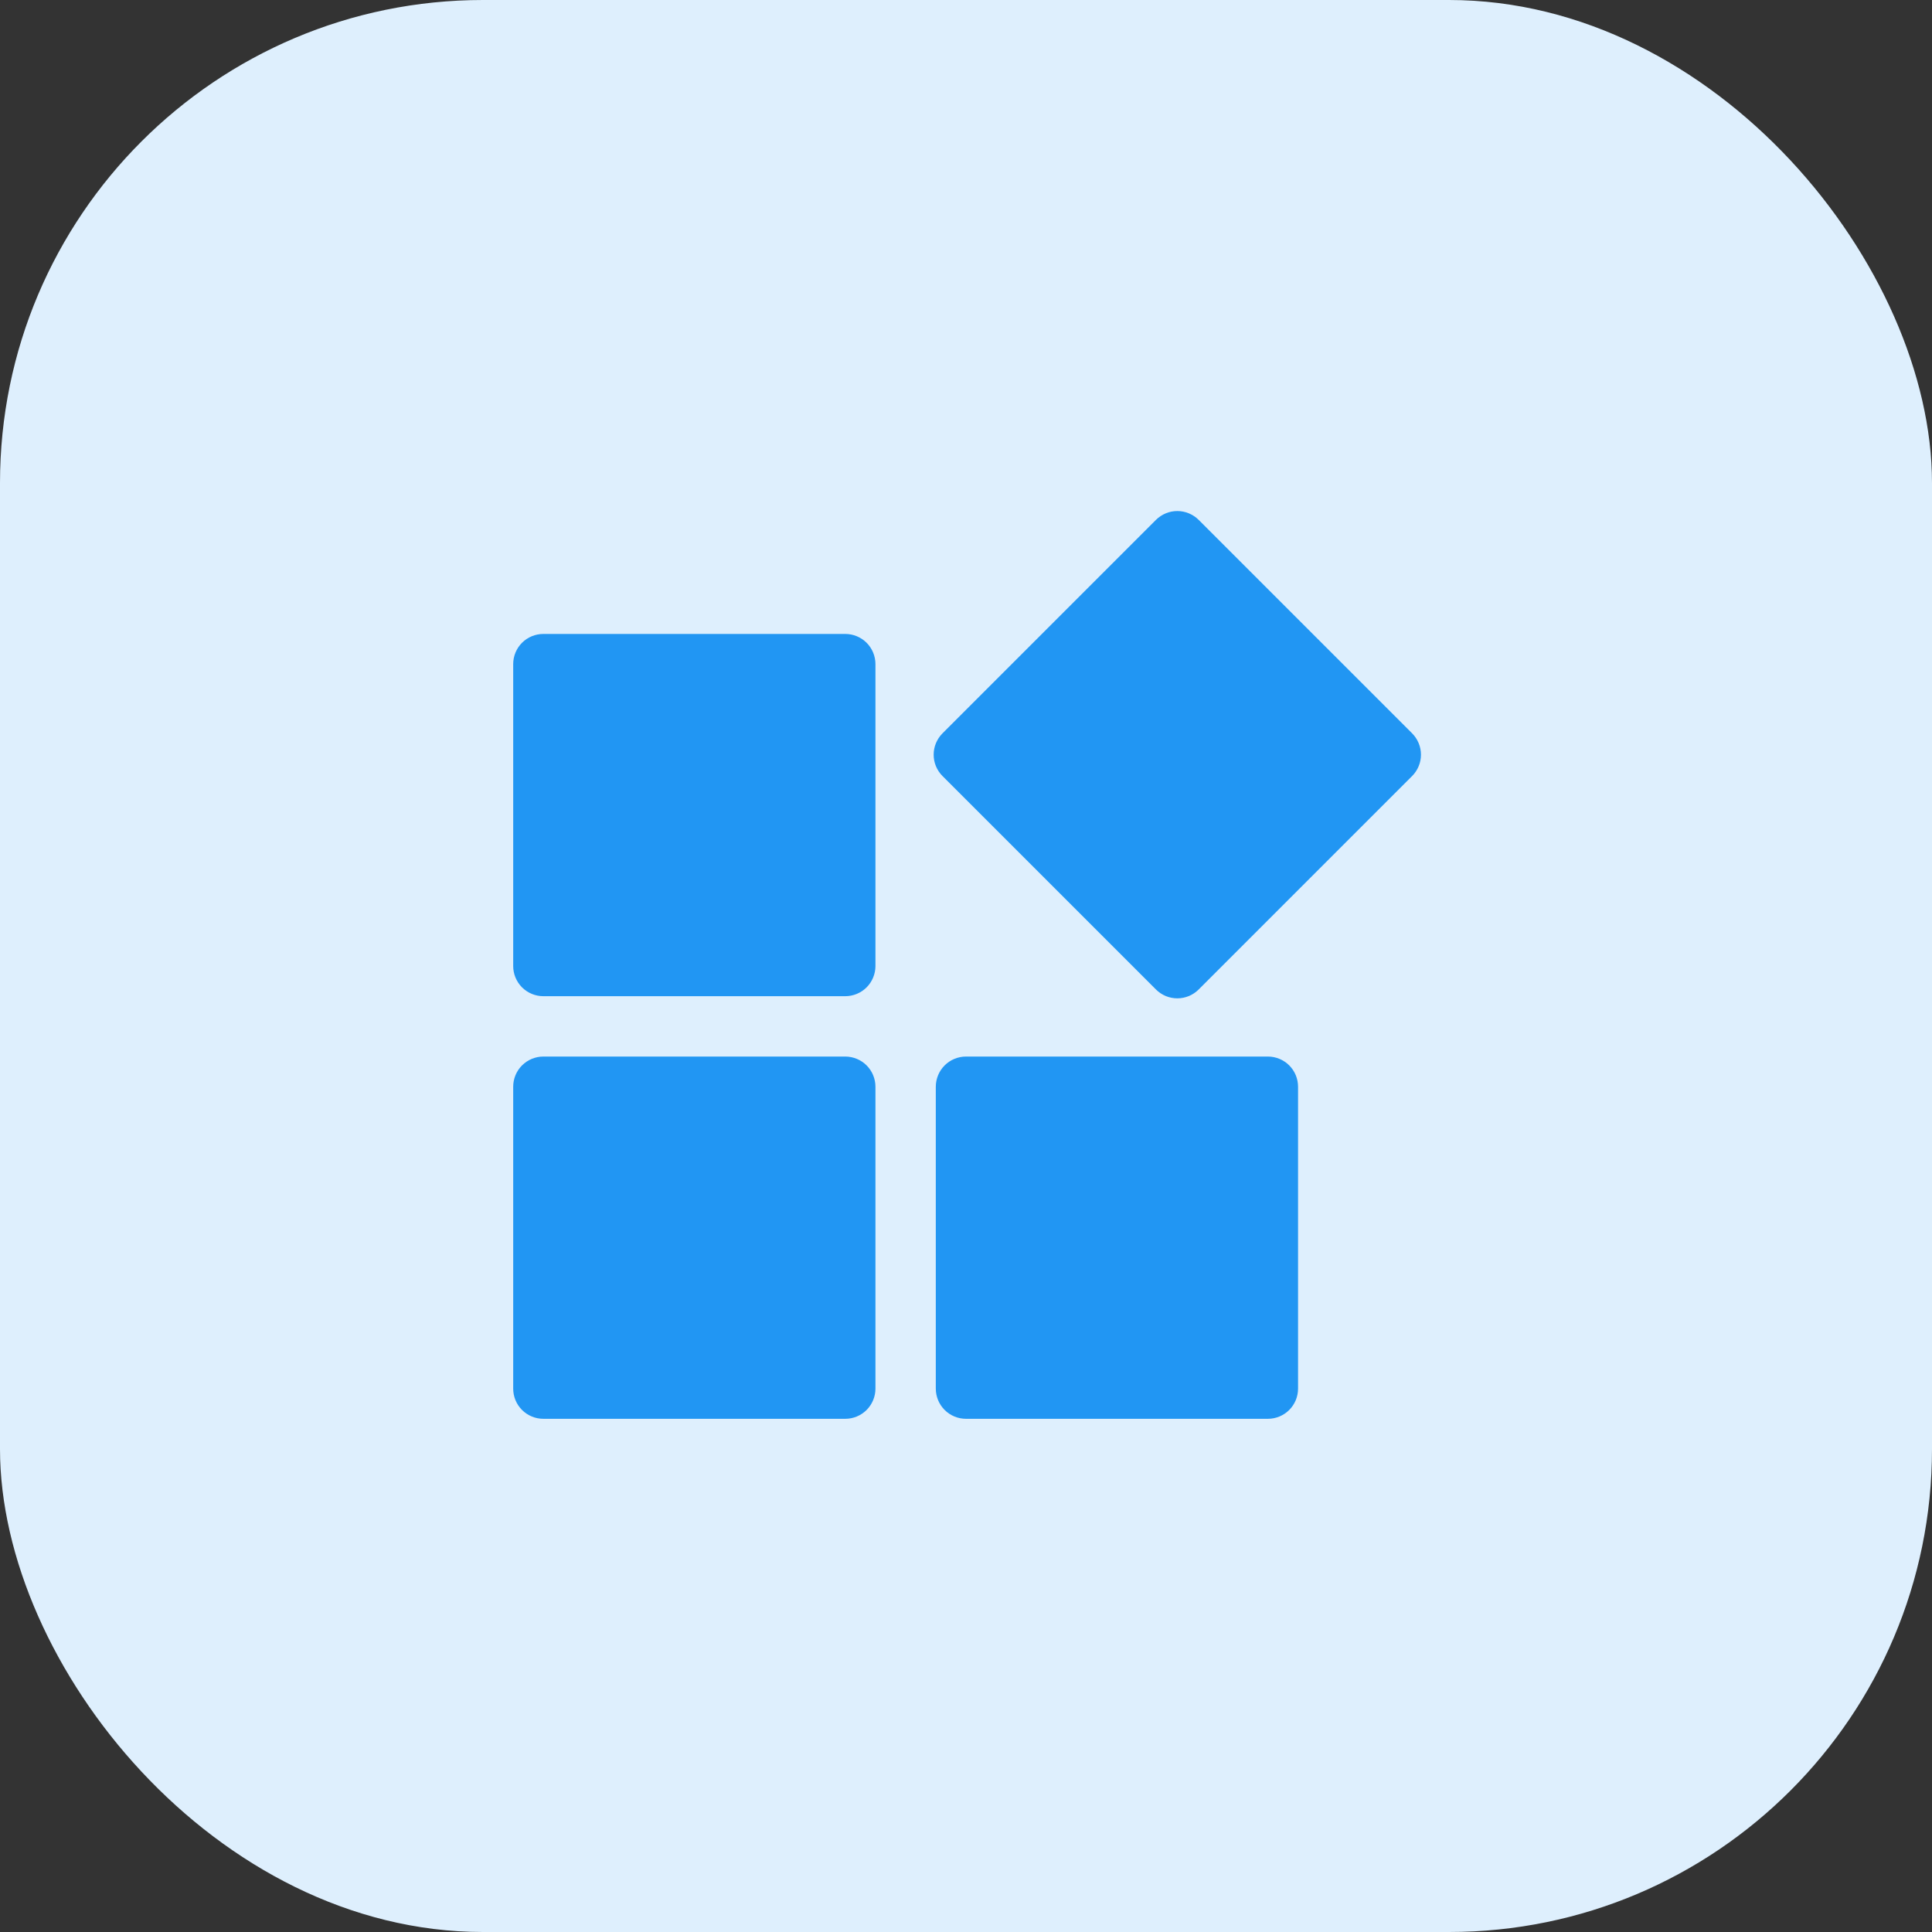
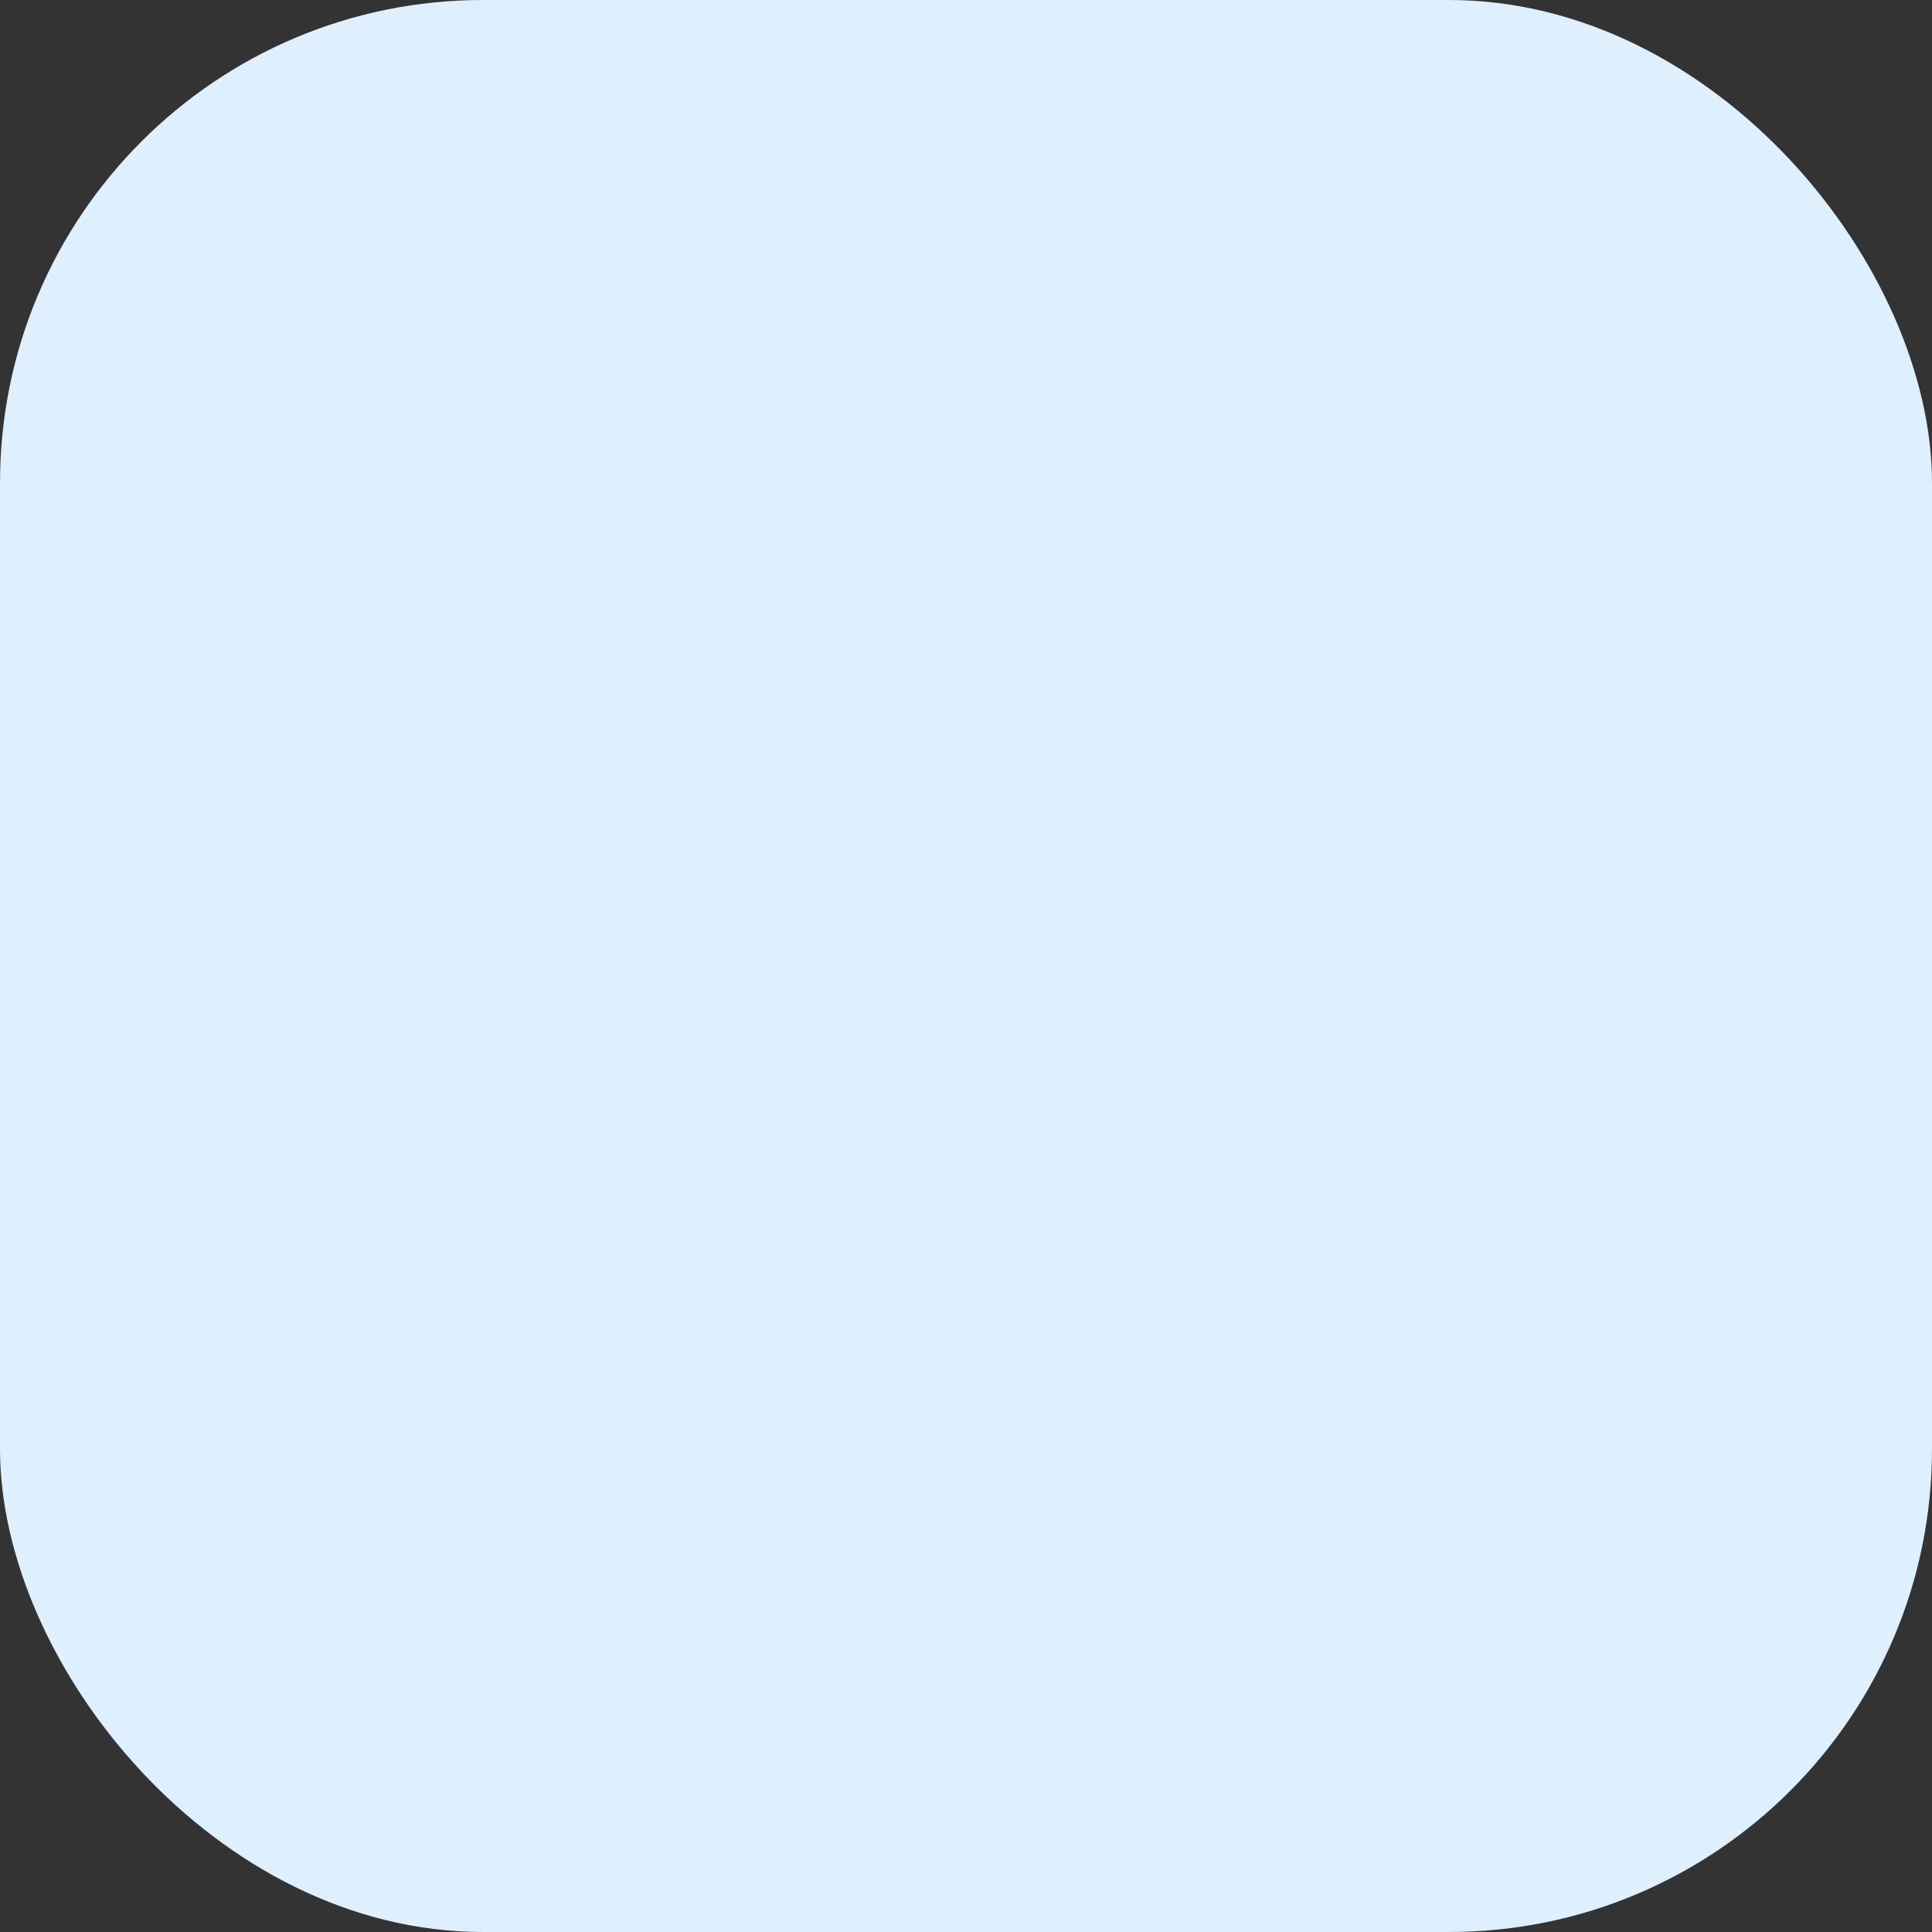
<svg xmlns="http://www.w3.org/2000/svg" width="92" height="92" viewBox="0 0 92 92" fill="none">
  <rect x="0" y="0" width="92" height="92" fill="#333333" stroke="none" />
  <rect width="92" height="92" rx="23" fill="#DEEFFD" />
-   <path d="M41.688 31.625V46C41.688 46.381 41.536 46.747 41.267 47.017C40.997 47.286 40.631 47.438 40.25 47.438H25.875C25.494 47.438 25.128 47.286 24.858 47.017C24.589 46.747 24.438 46.381 24.438 46V31.625C24.438 31.244 24.589 30.878 24.858 30.608C25.128 30.339 25.494 30.188 25.875 30.188H40.25C40.631 30.188 40.997 30.339 41.267 30.608C41.536 30.878 41.688 31.244 41.688 31.625ZM67.244 34.921L57.079 24.756C56.945 24.623 56.787 24.517 56.612 24.445C56.438 24.372 56.251 24.335 56.062 24.335C55.874 24.335 55.687 24.372 55.512 24.445C55.338 24.517 55.179 24.623 55.046 24.756L44.881 34.921C44.748 35.055 44.642 35.213 44.569 35.388C44.497 35.562 44.46 35.749 44.46 35.938C44.46 36.126 44.497 36.313 44.569 36.488C44.642 36.662 44.748 36.821 44.881 36.954L55.046 47.119C55.18 47.252 55.338 47.358 55.513 47.431C55.687 47.503 55.874 47.54 56.062 47.54C56.251 47.54 56.438 47.503 56.613 47.431C56.787 47.358 56.945 47.252 57.079 47.119L67.244 36.954C67.377 36.82 67.483 36.662 67.555 36.488C67.628 36.313 67.665 36.126 67.665 35.938C67.665 35.749 67.628 35.562 67.555 35.388C67.483 35.213 67.377 35.055 67.244 34.921ZM40.25 50.312H25.875C25.494 50.312 25.128 50.464 24.858 50.733C24.589 51.003 24.438 51.369 24.438 51.75V66.125C24.438 66.506 24.589 66.872 24.858 67.141C25.128 67.411 25.494 67.562 25.875 67.562H40.25C40.631 67.562 40.997 67.411 41.267 67.141C41.536 66.872 41.688 66.506 41.688 66.125V51.75C41.688 51.369 41.536 51.003 41.267 50.733C40.997 50.464 40.631 50.312 40.25 50.312ZM60.375 50.312H46C45.619 50.312 45.253 50.464 44.983 50.733C44.714 51.003 44.562 51.369 44.562 51.75V66.125C44.562 66.506 44.714 66.872 44.983 67.141C45.253 67.411 45.619 67.562 46 67.562H60.375C60.756 67.562 61.122 67.411 61.392 67.141C61.661 66.872 61.812 66.506 61.812 66.125V51.75C61.812 51.369 61.661 51.003 61.392 50.733C61.122 50.464 60.756 50.312 60.375 50.312Z" fill="#2196F3" />
</svg>